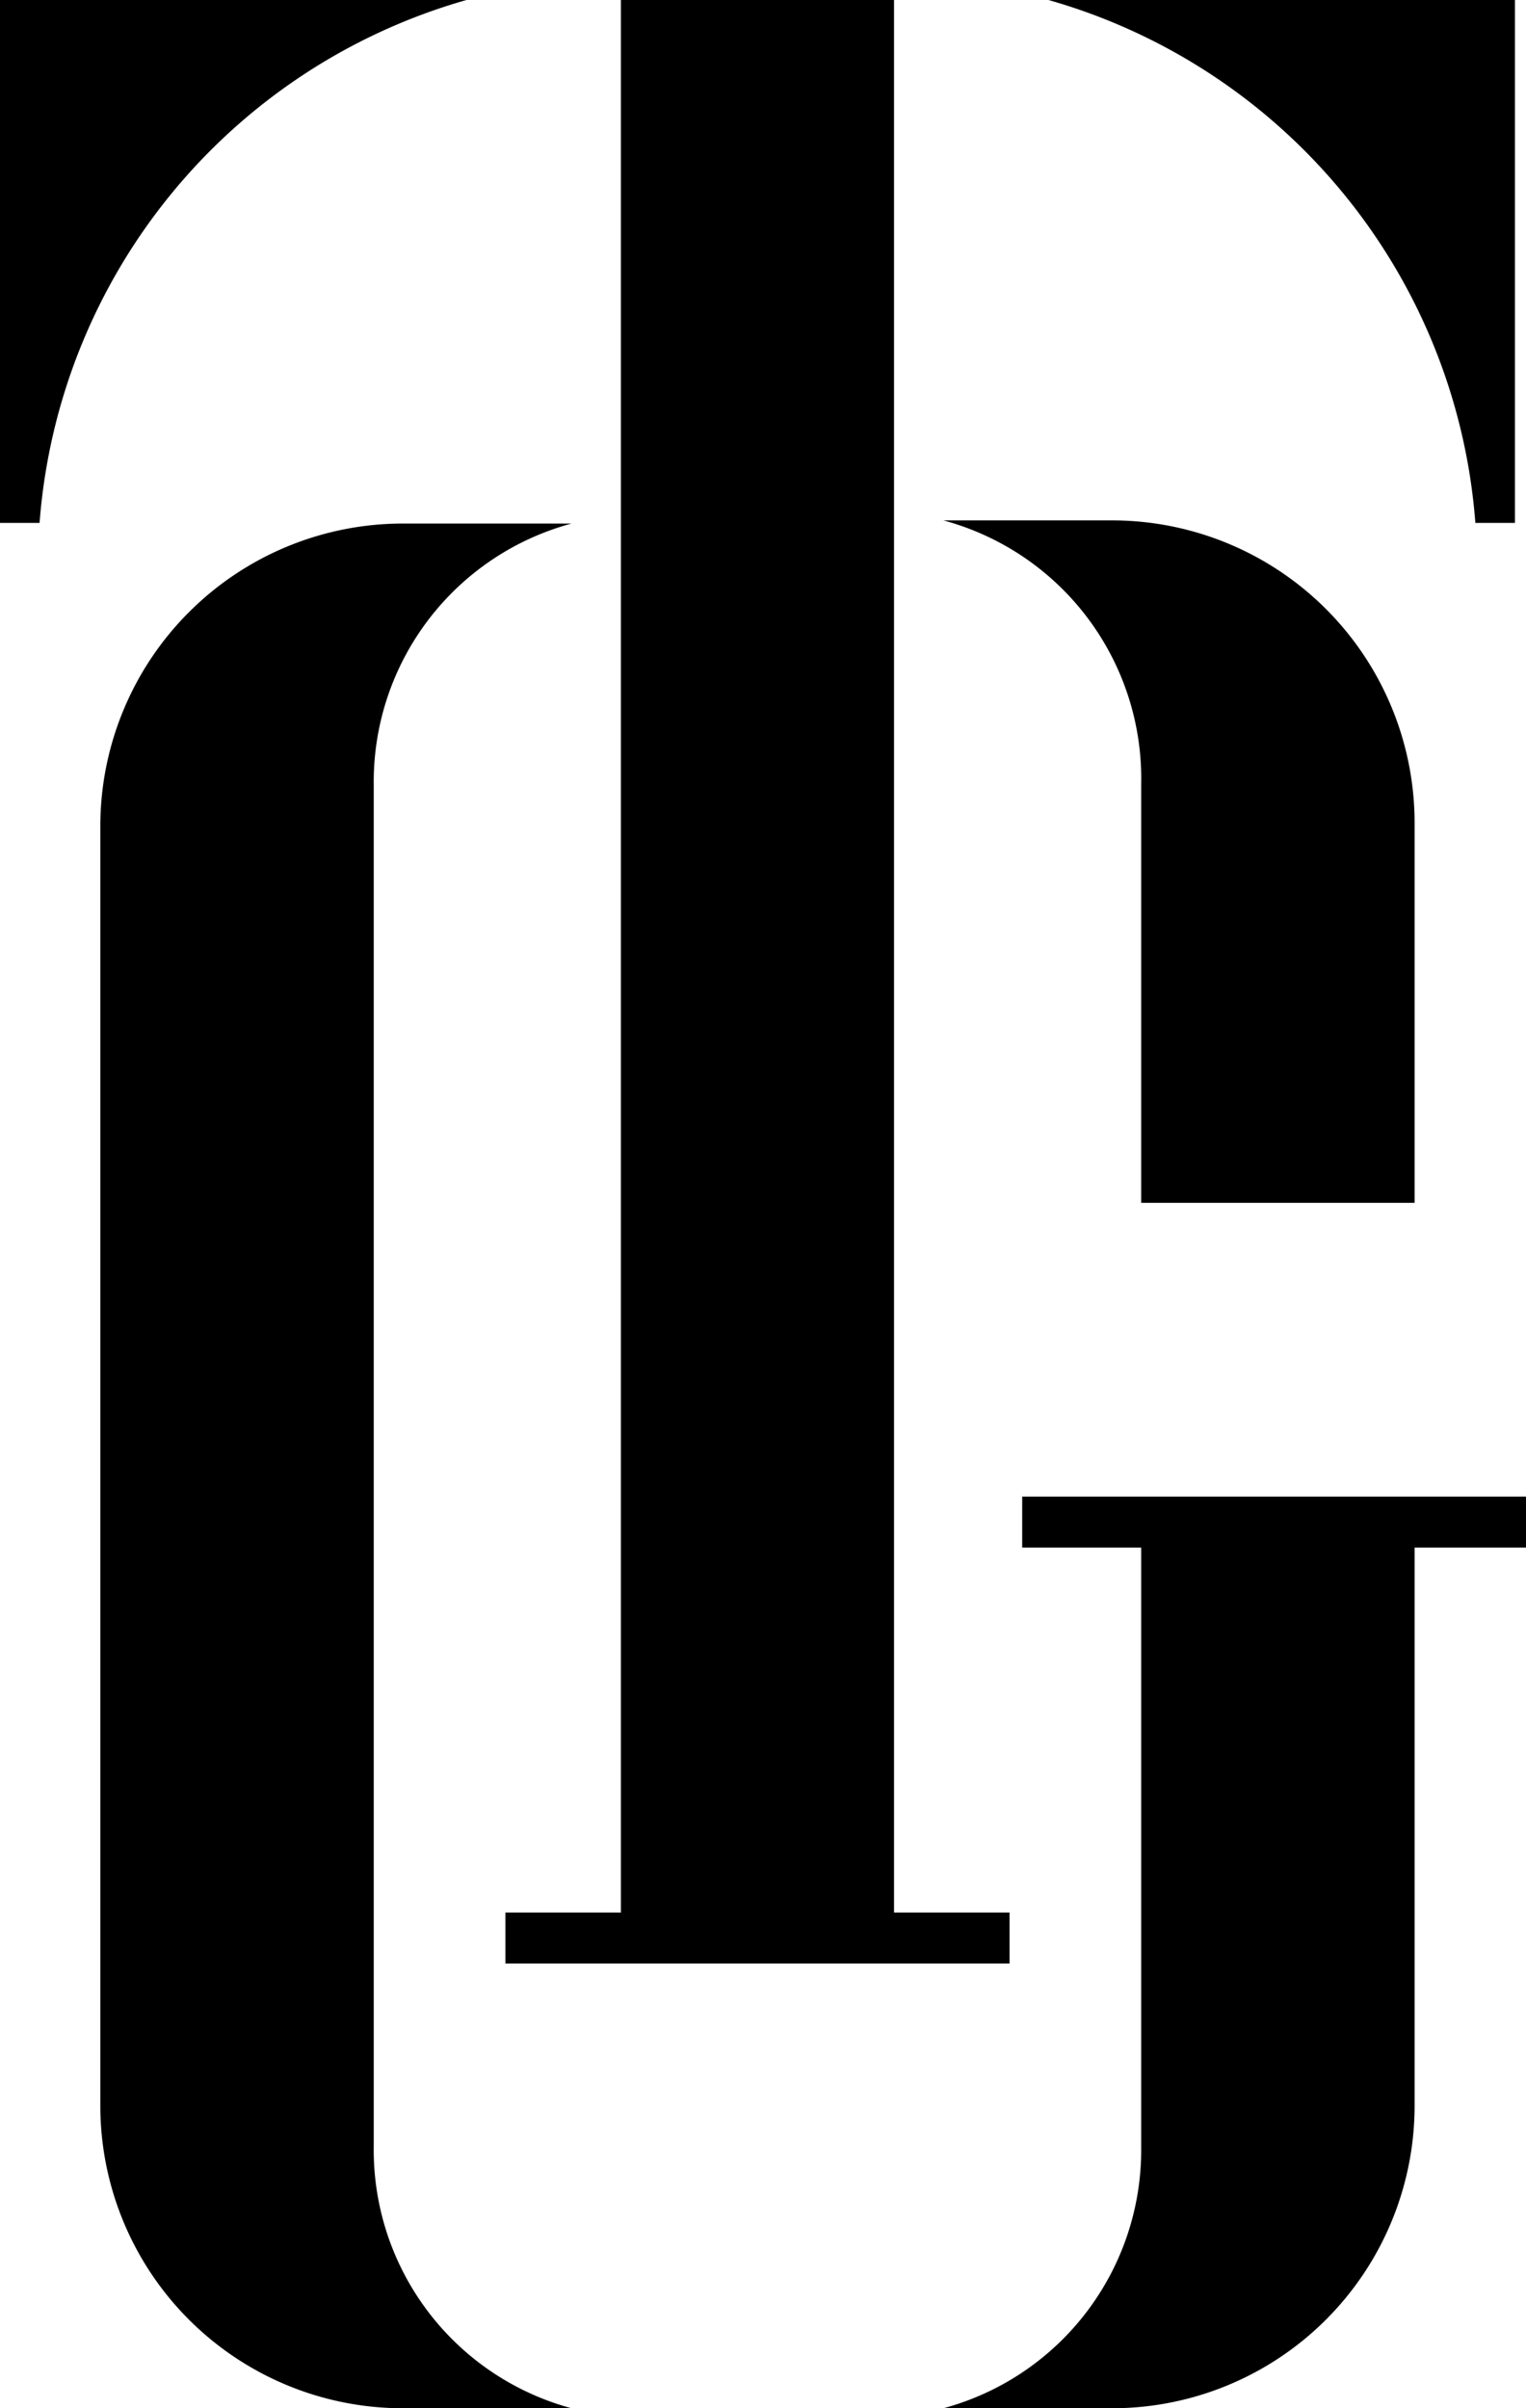
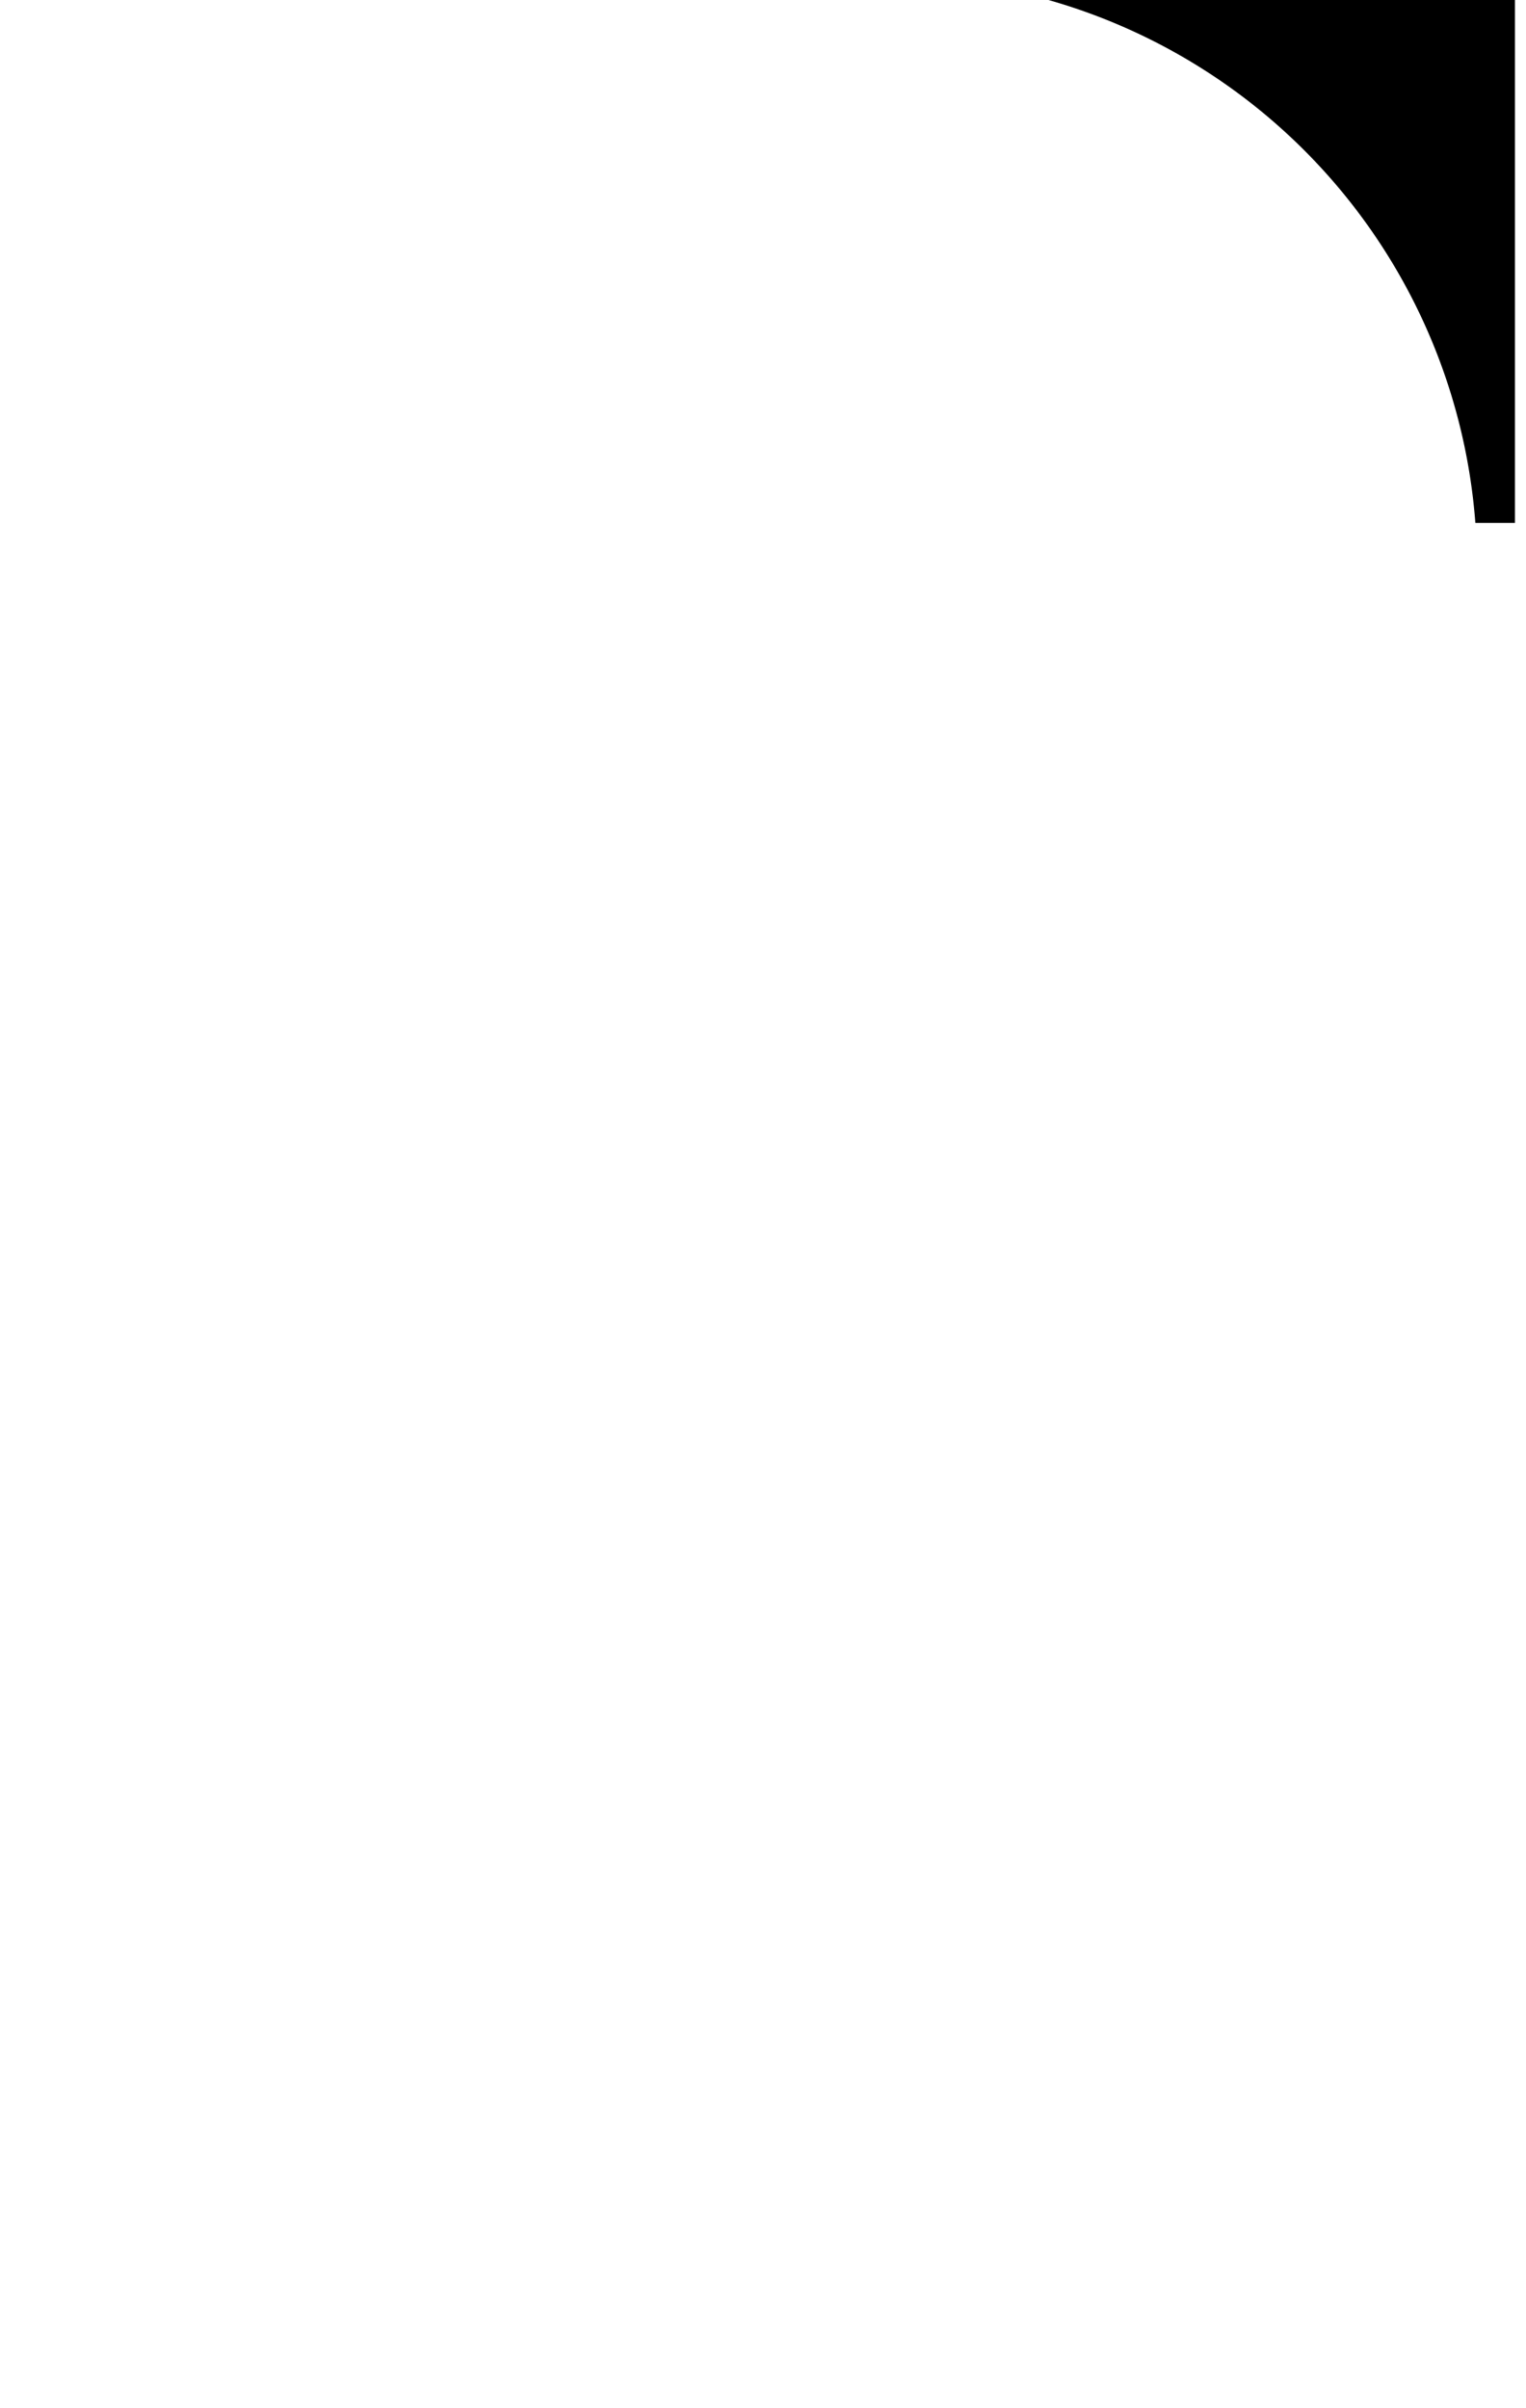
<svg xmlns="http://www.w3.org/2000/svg" viewBox="0 0 48.22 76.08">
  <g id="Layer_2" data-name="Layer 2">
    <g id="Layer_1-2" data-name="Layer 1">
-       <path d="M11.81,67.81v-43a8.45,8.45,0,0,1,6.25-8.27H12.73a9.56,9.56,0,0,0-9.56,9.56V66.52a9.56,9.56,0,0,0,9.56,9.56h5.33A8.45,8.45,0,0,1,11.81,67.81Z" />
-       <path d="M36.06,24.79V38H44.7v-12a9.56,9.56,0,0,0-9.56-9.56H29.81A8.45,8.45,0,0,1,36.06,24.79Z" />
-       <polygon points="15.97 60.42 15.97 62.03 31.9 62.03 31.9 60.42 28.25 60.42 28.25 0 19.62 0 19.62 60.42 15.97 60.42" />
-       <path d="M48.22,47.28H32.3v1.61h3.76V67.81a8.45,8.45,0,0,1-6.25,8.27h5.33a9.56,9.56,0,0,0,9.56-9.56V48.89h3.52Z" />
-       <path d="M14.74,0H0V16.52H1.25A18.64,18.64,0,0,1,14.74,0Z" />
      <path d="M46.62,16.52h1.25V0H33.13A18.64,18.64,0,0,1,46.62,16.52Z" />
    </g>
  </g>
</svg>